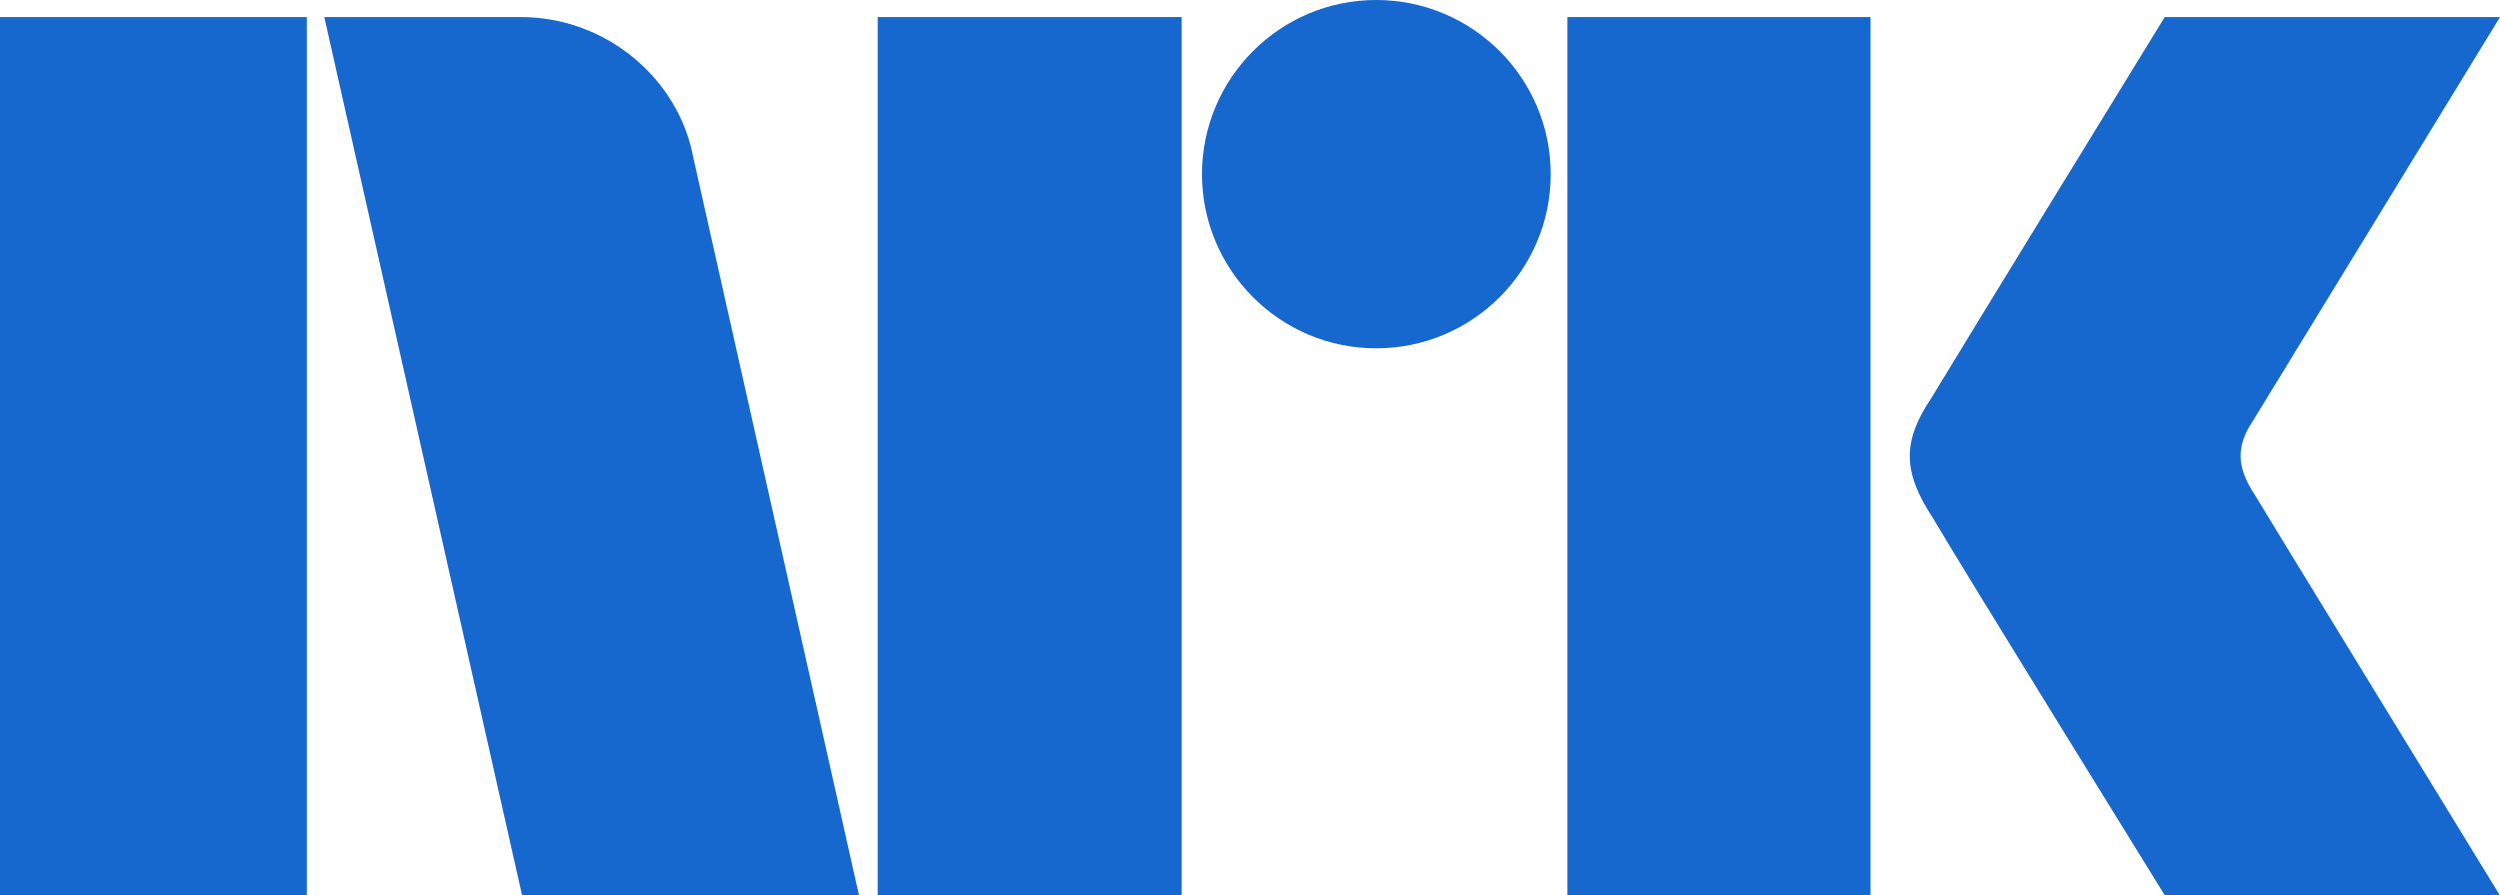
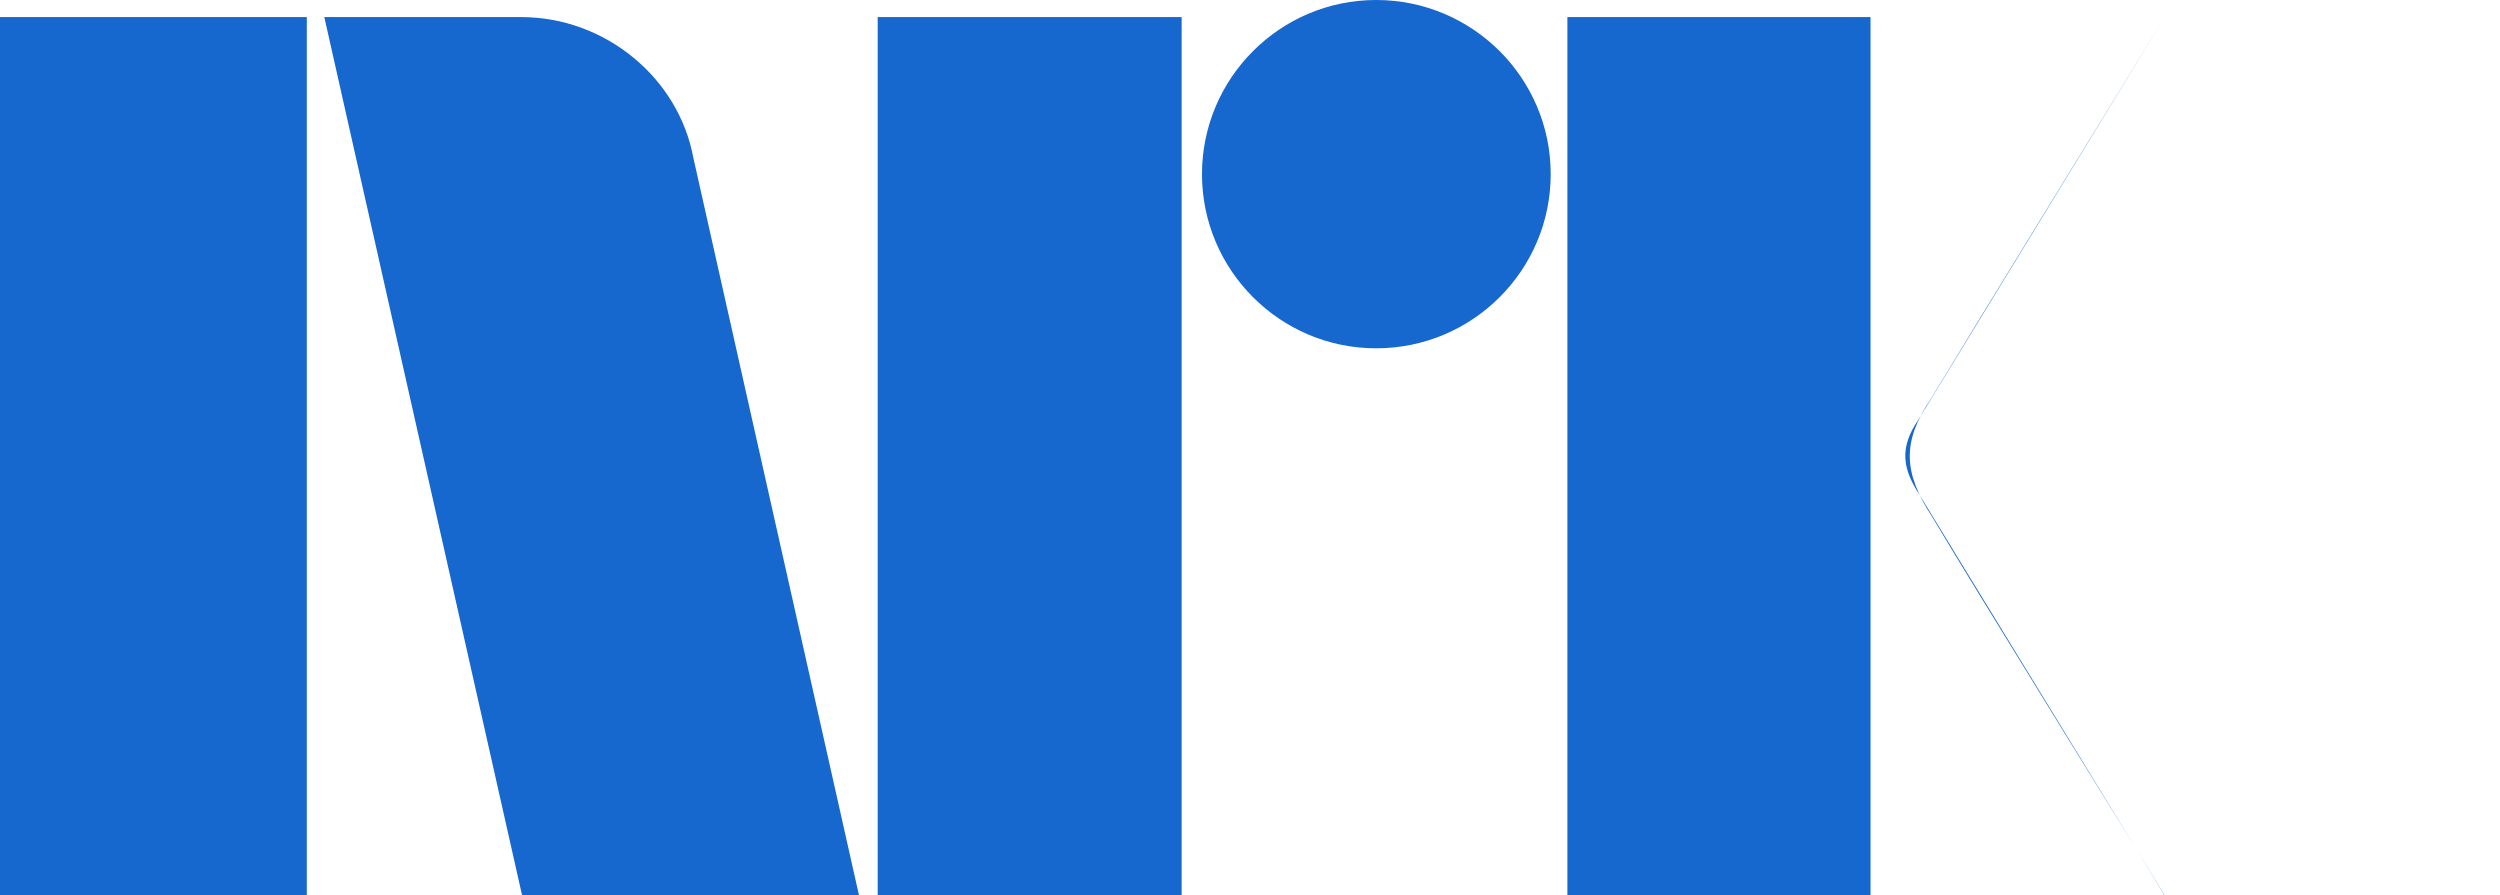
<svg xmlns="http://www.w3.org/2000/svg" xml:space="preserve" style="enable-background:new 0 0 614.4 220;" viewBox="0 0 614.4 220" y="0px" x="0px" id="Layer_1" version="1.1">
  <style type="text/css">
	.st0{fill:#1667CE;}
</style>
-   <path d="M532,220c0,0-49.9-80.6-57.1-92.9c-7.2-11-7.5-18.5-0.3-29.2c7.2-12,57.4-93.7,57.4-93.7h82.4l-60.7,99.2  c-4.3,6.4-4,11.5,0.5,18.3c0.7,1.3,60.2,98.4,60.2,98.4H532V220z M459.7,220h-74.5V4.2h74.5V220z M338.2,85.6  c-23.6,0-42.8-19.2-42.8-42.8S314.6,0,338.2,0c23.7,0,42.9,19.2,42.9,42.8S361.9,85.6,338.2,85.6 M290.4,220h-74.7V4.2h74.7V220z   M128.3,220L79.7,4.2h48.4c20.7,0,38.7,15,42.3,34.6L211.1,220H128.3z M75.4,220H0V4.2h75.4V220z" class="st0" />
+   <path d="M532,220c0,0-49.9-80.6-57.1-92.9c-7.2-11-7.5-18.5-0.3-29.2c7.2-12,57.4-93.7,57.4-93.7l-60.7,99.2  c-4.3,6.4-4,11.5,0.5,18.3c0.7,1.3,60.2,98.4,60.2,98.4H532V220z M459.7,220h-74.5V4.2h74.5V220z M338.2,85.6  c-23.6,0-42.8-19.2-42.8-42.8S314.6,0,338.2,0c23.7,0,42.9,19.2,42.9,42.8S361.9,85.6,338.2,85.6 M290.4,220h-74.7V4.2h74.7V220z   M128.3,220L79.7,4.2h48.4c20.7,0,38.7,15,42.3,34.6L211.1,220H128.3z M75.4,220H0V4.2h75.4V220z" class="st0" />
</svg>